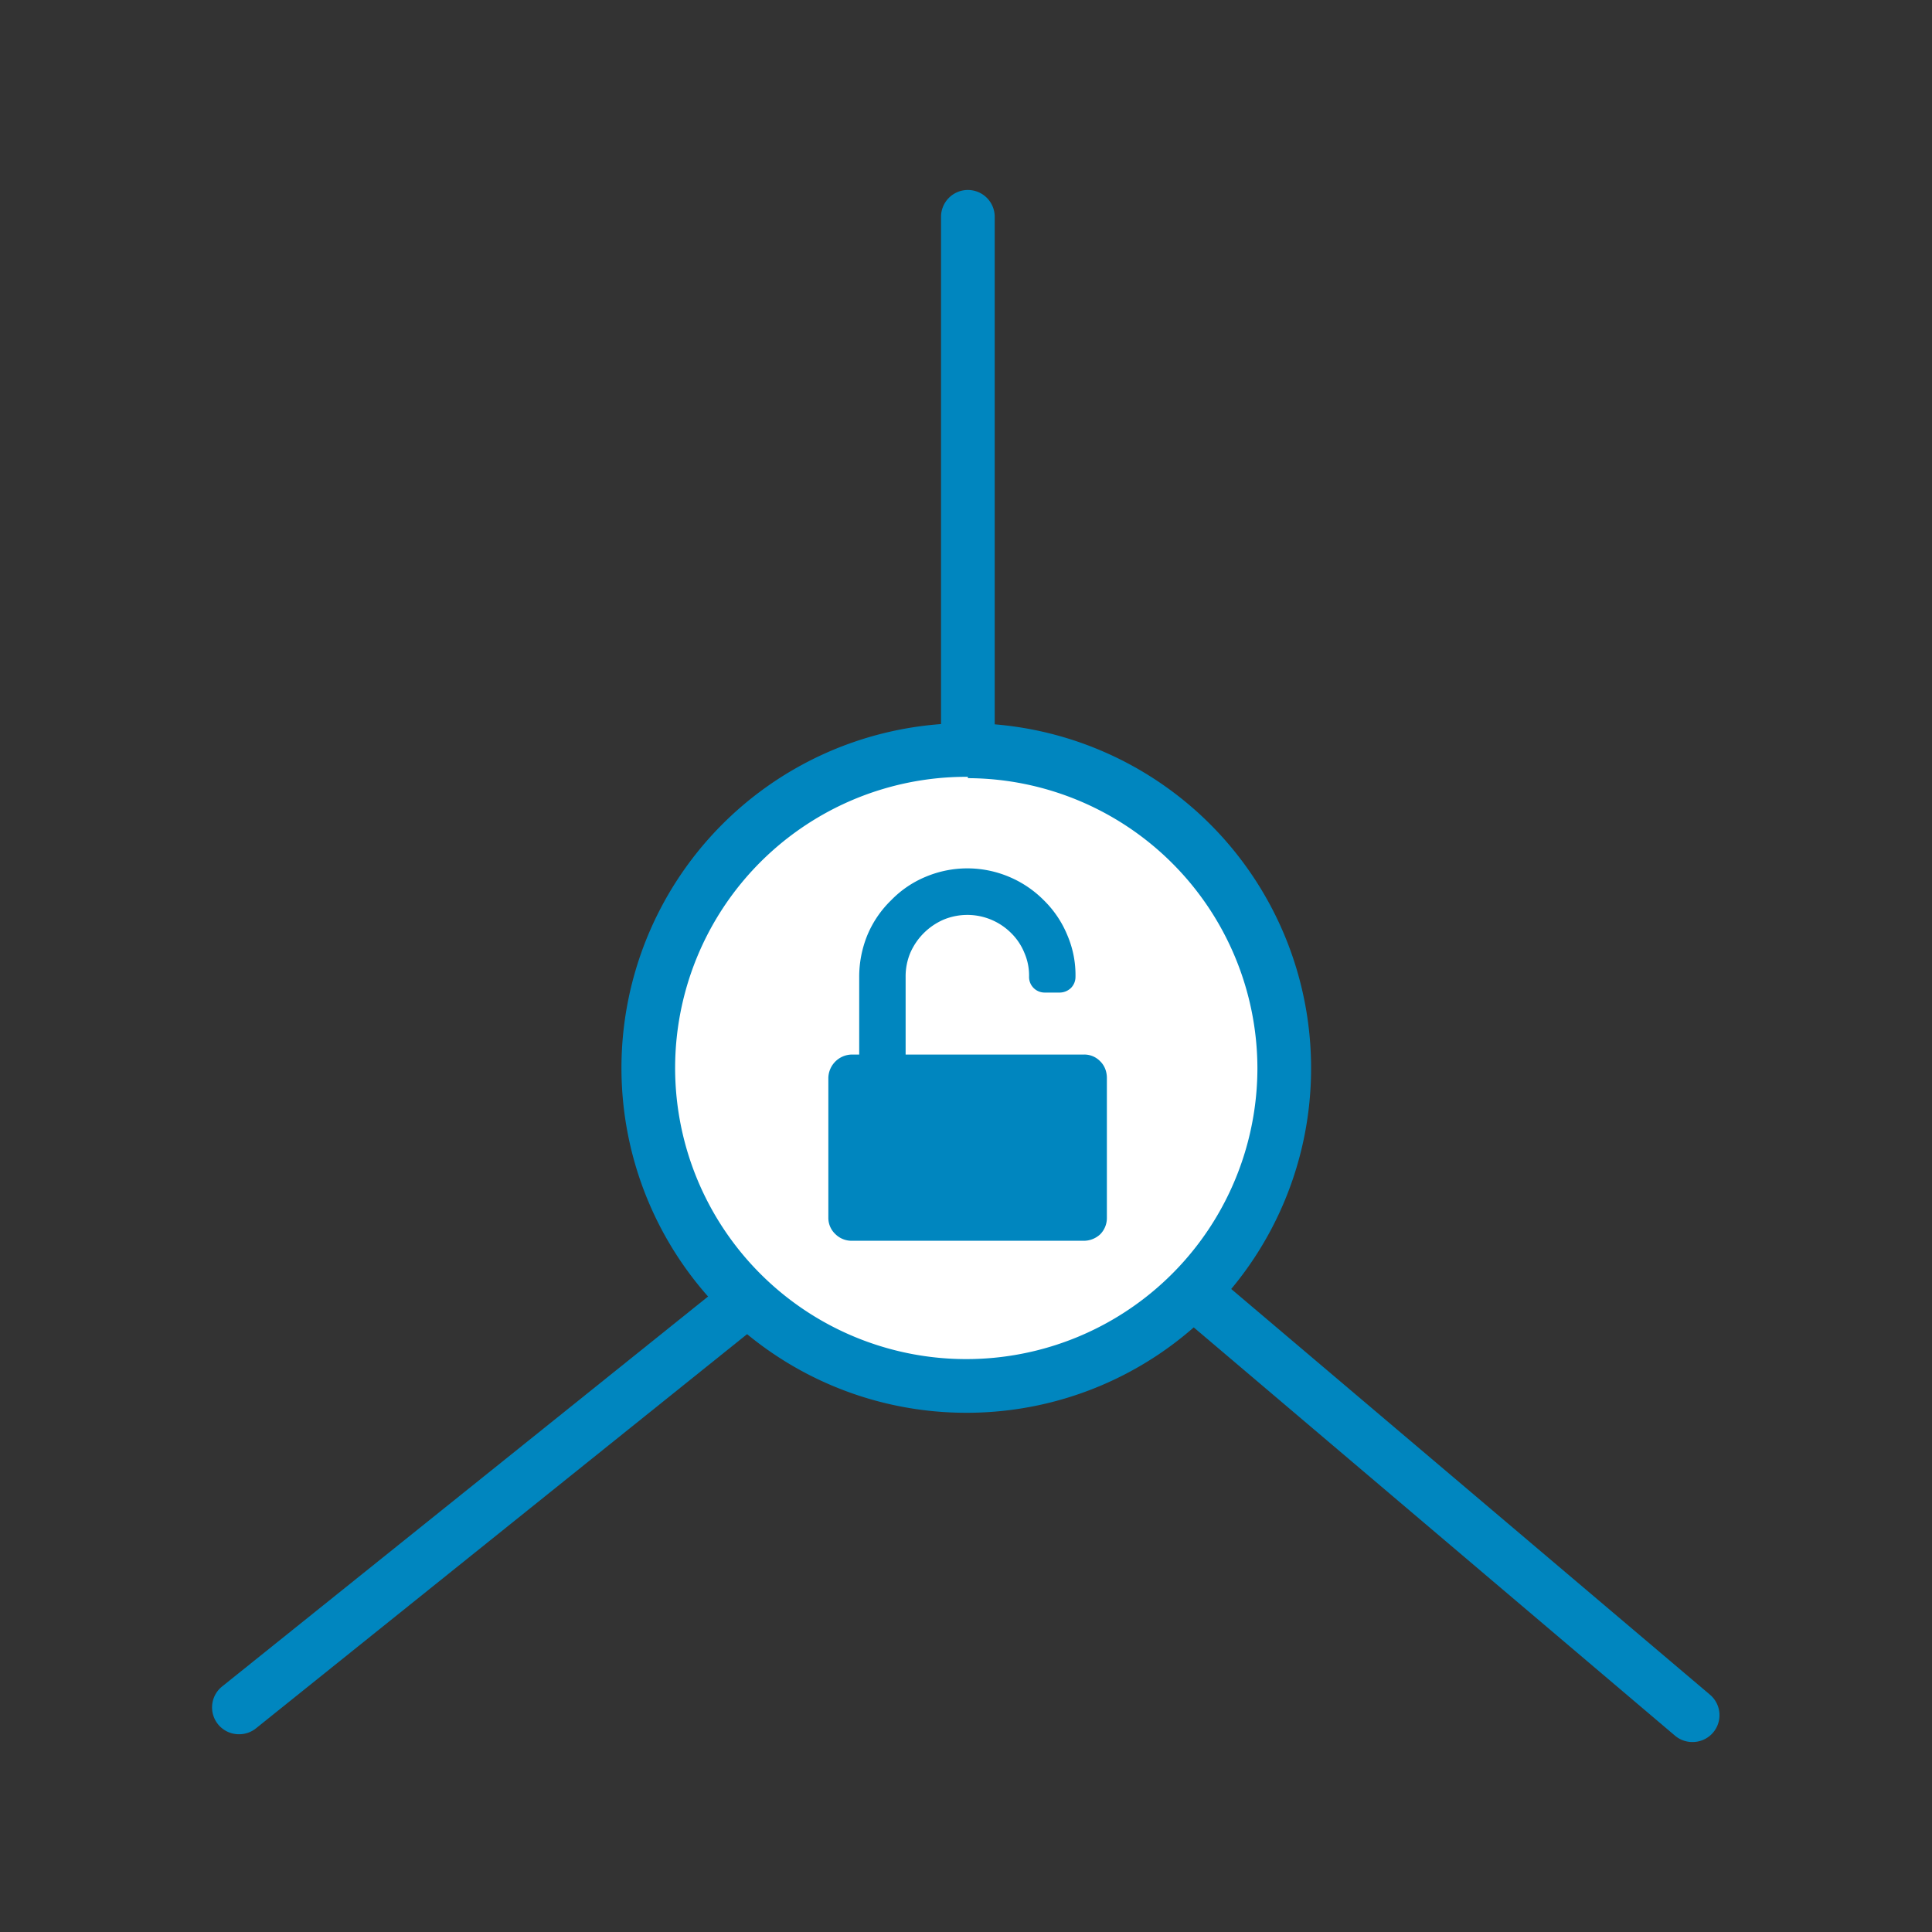
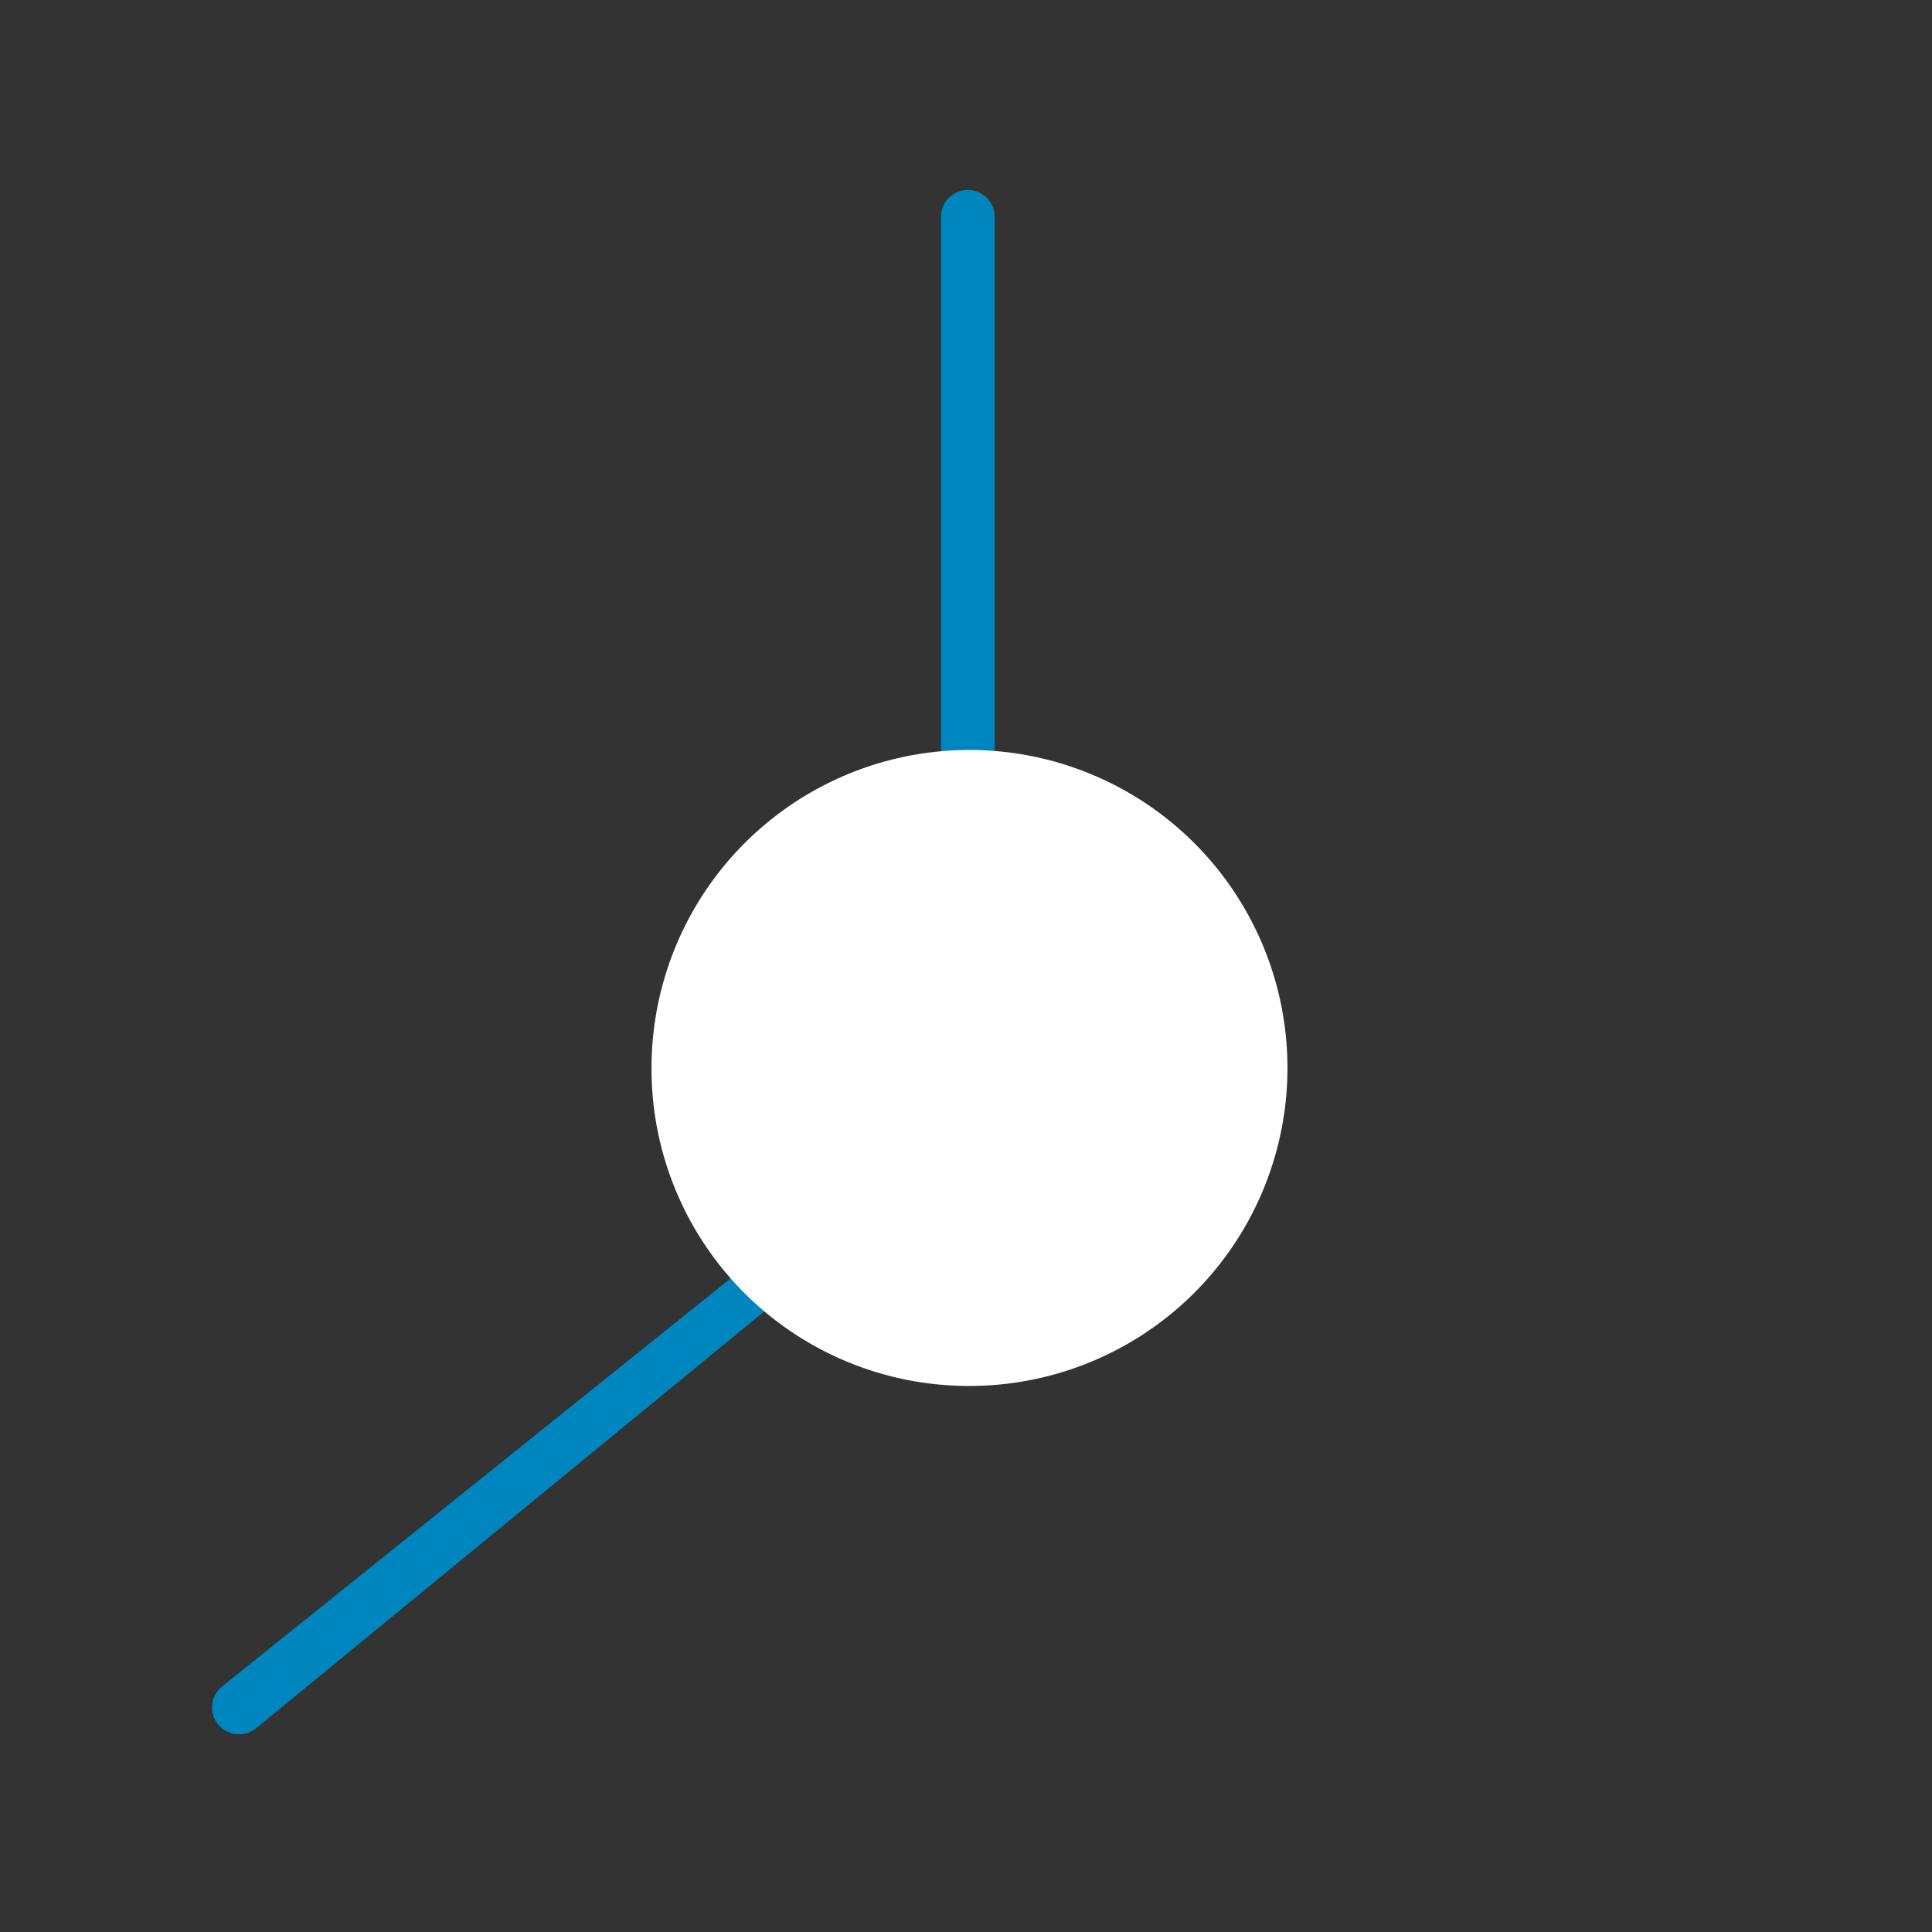
<svg xmlns="http://www.w3.org/2000/svg" viewBox="0 0 72 72">
  <rect x="0" y="0" width="72" height="72" fill="#333333" stroke="none" />
  <defs>
    <style>.cls-1{fill:#0086bf;}.cls-2{fill:#fff;}</style>
  </defs>
  <title>Feature Icons</title>
  <g id="DESIGNED_BY_FREEPIK" data-name="DESIGNED BY FREEPIK">
-     <path class="cls-1" d="M63.08,64.92a1,1,0,0,1-.65-.23L41,46.51A1,1,0,1,1,42.3,45L63.73,63.16a1,1,0,0,1,.11,1.41A1,1,0,0,1,63.08,64.92Z" />
-     <path class="cls-1" d="M8.92,64.63a1,1,0,0,1-.63-1.79L35.07,41.35V8.08a1,1,0,1,1,2,0V41.83a1,1,0,0,1-.37.78L9.54,64.41A1,1,0,0,1,8.92,64.63Z" />
+     <path class="cls-1" d="M8.92,64.63a1,1,0,0,1-.63-1.79L35.07,41.35V8.08a1,1,0,1,1,2,0V41.83L9.54,64.41A1,1,0,0,1,8.92,64.63Z" />
    <path class="cls-2" d="M36.07,51.65A11.85,11.85,0,1,0,24.28,39.8,11.82,11.82,0,0,0,36.07,51.65Z" />
-     <path class="cls-1" d="M36.07,52.65A12.85,12.85,0,1,1,48.86,39.8,12.83,12.83,0,0,1,36.07,52.65Zm0-23.7A10.85,10.85,0,1,0,46.86,39.8,10.83,10.83,0,0,0,36.07,29Z" />
-     <path class="cls-1" d="M41,39.55a.82.82,0,0,0-.61-.25H33.75V36.41a2.27,2.27,0,0,1,.17-.89,2.39,2.39,0,0,1,1.25-1.25,2.31,2.31,0,0,1,2.51.5,2.19,2.19,0,0,1,.5.75,2.11,2.11,0,0,1,.17.89.58.58,0,0,0,.58.58h.57a.61.61,0,0,0,.41-.17.58.58,0,0,0,.17-.41,3.76,3.76,0,0,0-.3-1.55,3.88,3.88,0,0,0-.88-1.31,4,4,0,0,0-1.31-.88,4,4,0,0,0-3.08,0,3.84,3.84,0,0,0-1.3.88,3.91,3.91,0,0,0-.89,1.31,4.11,4.11,0,0,0-.3,1.55V39.3h-.28a.89.89,0,0,0-.87.87v5.21a.83.83,0,0,0,.26.61.86.86,0,0,0,.61.25h8.63A.9.9,0,0,0,41,46a.86.86,0,0,0,.25-.61V40.17a.92.92,0,0,0-.06-.33.81.81,0,0,0-.19-.29Z" />
  </g>
</svg>